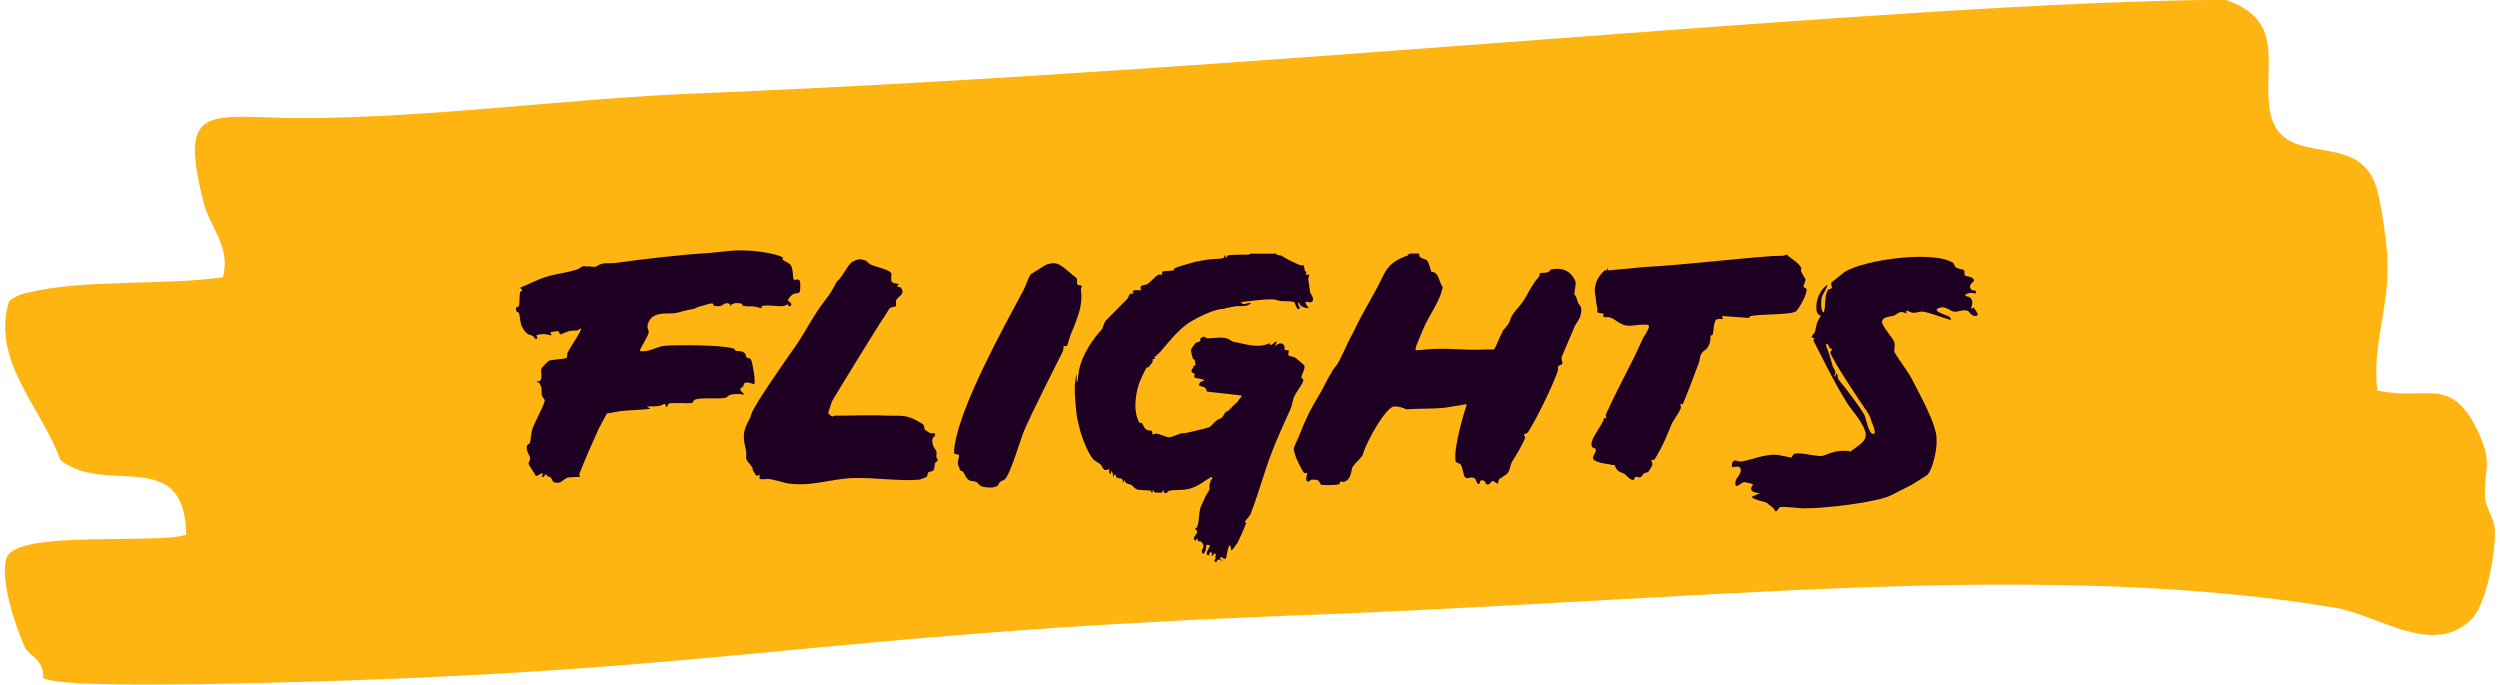
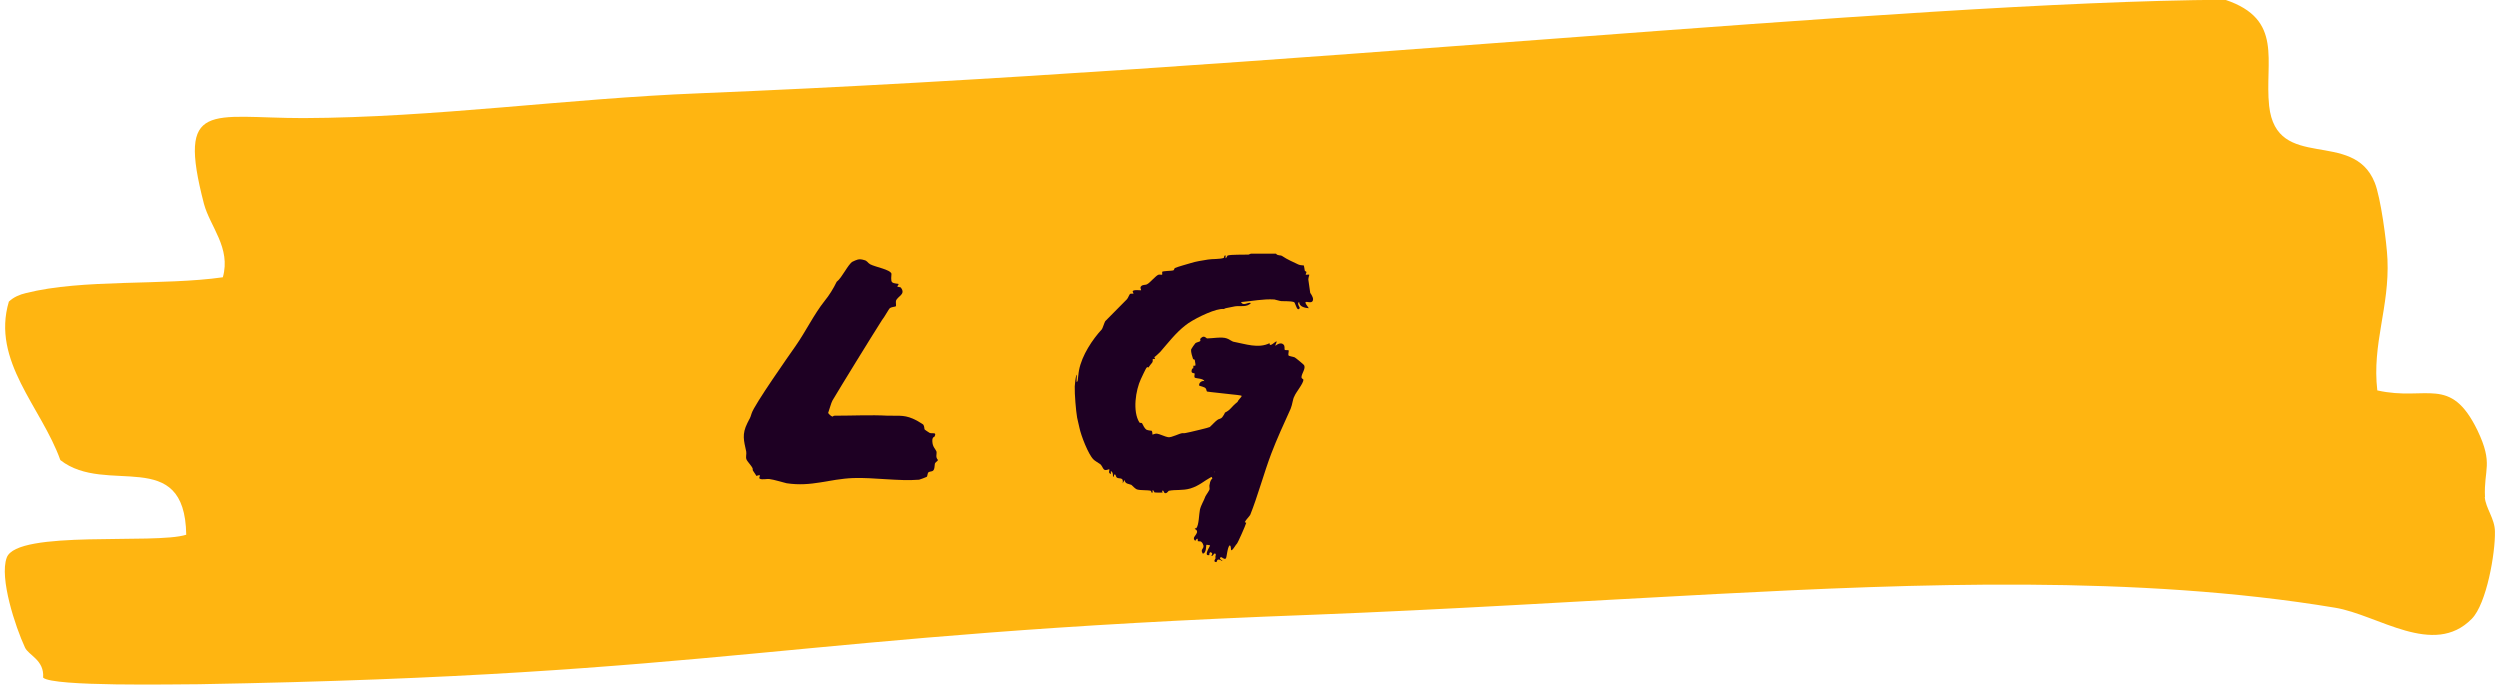
<svg xmlns="http://www.w3.org/2000/svg" id="Layer_1" data-name="Layer 1" width="1.46in" height=".4in" viewBox="0 0 105.44 29">
  <g id="Layer_3" data-name="Layer 3">
    <path id="Fill-1" d="M105.01,21.05c-.06-1.19.37-1.39-.32-2.83-1.15-2.36-2.15-1.22-4.24-1.69-.23-1.97.52-3.52.43-5.55-.03-.72-.29-2.64-.54-3.25-.92-2.3-4.16-.42-4.47-3.25-.2-1.89.63-3.66-1.86-4.49-13.73.08-40.2,2.97-64.6,3.96-5.59.22-11.21,1.03-16.77,1.05-3.93,0-5.36-.8-4.21,3.63.26.97,1.15,1.86.8,3.11-2.52.36-5.93.06-8.34.67-.26.06-.52.17-.72.36-.75,2.52,1.38,4.47,2.18,6.71,1.95,1.53,5.27-.64,5.33,3.16-1.29.42-7.17-.22-7.6.97-.32.86.37,2.94.77,3.8.14.33.83.53.77,1.28.4.39,5.62.28,6.59.28,22.39-.39,24.75-2.11,47.13-2.94,5.71-.22,11.41-.58,17.12-.88,8.43-.44,17.86-.81,26.2.58,1.82.3,4.17,2.12,5.79.47.63-.64,1-2.8.98-3.69,0-.55-.4-1-.43-1.47" fill="#ffb511" fill-rule="evenodd" />
  </g>
  <g isolation="isolate">
-     <path d="M23.14,20.24c-.07-.07-.23-.05-.22-.19l-.11.14c-.16.03,0-.11-.03-.14-.07-.05-.25.14-.3.1-.04-.1-.31-.47-.31-.52-.01-.04.07-.11.07-.23-.01-.15-.18-.27-.14-.51.03-.11.12-.1.12-.11.03-.03.07-.47.12-.64.1-.26.49-.99.52-1.17,0-.08-.1-.14-.12-.23-.04-.19.03-.31-.11-.52-.01-.03-.15-.05-.1-.07.04-.03.11.03.16-.07.08-.17-.03-.33.04-.49,0-.03.29-.32.32-.32.11-.05.7-.07.74-.12.03-.04.01-.17.04-.23.14-.26.37-.58.51-.85.14-.3,0-.11-.1-.08-.1.01-.22,0-.34.03-.15.04-.34.14-.38.14s-.05-.14-.1-.14c-.01,0-.32.04-.33.05s.08.1.05.12c-.01.03-.26-.07-.41-.04-.04,0-.22.04-.22.04-.03.03.14.19-.06.15-.15-.25-.23-.05-.45-.34-.21-.26-.16-.49-.23-.74-.01-.04-.08-.04-.1-.07-.11-.25.08-.16.1-.25.03-.12.01-.45.05-.58.01-.07.19.06,0-.18l.82-.36c.67-.26.96-.21,1.62-.42.07-.03.22-.19.33-.11.12-.04.3.03.44,0,.27-.21.55-.12.85-.16,1.25-.17,2.63-.34,3.96-.42l.99-.1c.79-.05,1.78.11,2.12.29-.11.14.18.15.32.32.12.15.08.56.14.62.08.05.29-.15.27.27,0,.41-.08.25-.29.34-.07.03-.19.16-.22.23-.05.12.18.08.12.27-.17.07-.08-.1-.18-.05-.05.01-.05.04-.11.05-.19.05-.64-.05-.92,0-.07.01-.01.11-.07.1-.41-.14-.44-.04-.75-.1-.05-.01-.01-.1-.14-.11-.38-.04-.37.11-.38.11-.05,0,0-.15-.25-.1-.05,0-.1.17-.45.1-.07-.01.01-.12-.14-.1-.05,0-.3.08-.37.1-.33.07-.21.12-.53.16-.38.07-.48.16-.84.16-.33,0-.74,0-.9.36-.12.27.01.3,0,.42,0,.17-.33.64-.38.81.38.08.7-.19,1.07-.22.59-.04,2.33-.04,2.88.11.08.01.07.08.11.1.12.04.26-.03.4.12.04.05.04.14.07.17s.12.01.18.08c.07.12.21.96.14,1.04-.01.03-.32-.14-.42-.03-.03.03-.03.11-.06.15-.04.05-.16.01-.08.18.04.05.12.08.12.15-.15-.04-.4-.03-.55,0-.12.03-.15.12-.26.14-.29.05-1-.03-1.26.07-.07.03-.07.12-.12.14-.16.04-.88-.04-1,.04-.04.03-.03.18-.12.1-.01,0,0-.1-.03-.1-.07,0-.14.07-.21.08-.16.03-.37.03-.56.03l.15.1c-.41.05-.88.05-1.29.1l-.55.1s-.3.55-.34.63c-.26.58-.58,1.3-.81,1.89-.03.1.01.16.01.16-.03.01-.23,0-.51.03-.16.04-.26.22-.41.22-.29.01-.22-.11-.3-.19Z" fill="#1e0023" />
    <path d="M32.37,20.28c-.1-.01-.32.04-.4-.01-.1-.05.14-.22-.15-.12-.04-.08-.16-.23-.16-.26.06-.07-.22-.33-.26-.44-.04-.1.01-.23-.01-.33-.1-.47-.19-.73.05-1.21.11-.23.1-.15.18-.41.11-.36,1.6-2.48,1.86-2.85.44-.63.77-1.33,1.23-1.91.19-.23.37-.52.51-.81.22-.16.48-.74.67-.85.18-.08.26-.14.49-.07.14.03.15.12.26.18.23.12.85.22.9.4,0,.07-.04.31.03.36.06.06.26.06.26.07.04.01-.04.08-.04.11s.12.01.15.05c.22.29-.15.36-.21.56-.01.08.01.19,0,.22s-.17.03-.25.08c-.05.03-.25.41-.34.51-.44.69-1.77,2.85-2.1,3.41-.05.08-.15.45-.18.52-.01.01.1.12.11.12.11.08.07,0,.17,0,.77,0,1.51-.04,2.25,0,.52.01.74-.05,1.23.21l.26.16c.07.1.04.19.07.22,0,.01.21.14.21.14.11.04.3-.05.21.14,0,.04-.11.01-.1.21.01.25.12.3.18.45.01.1-.05.23.05.33v.04c-.17.14-.11.12-.14.29-.03.22-.16.14-.26.21-.04.05-.03.16-.07.19-.01.01-.3.12-.32.12-.86.07-1.92-.1-2.79-.07-1.03.04-1.75.38-2.82.22-.18-.04-.51-.15-.74-.18Z" fill="#1e0023" />
-     <path d="M41.32,20.57c-.11-.05-.12-.14-.18-.16-.08-.04-.21-.03-.3-.07-.17-.08-.23-.4-.33-.4s-.08-.15-.15-.25c-.05-.1.07-.4.04-.42-.01-.03-.18-.04-.21-.07-.01-.01.01-.3.03-.36.27-1.74,2.08-5,2.89-6.52.11-.19.21-.55.33-.71l.64-.4c.36-.12.51-.08.79.15l.51.42c.04.1,0,.21.03.26.03.04.18.04.19.07.01.01-.04.1-.04.15.08.6-.07.97-.27,1.52l-.14.33c-.04.08-.16.51-.18.54-.03.01-.11-.01-.14.01-.01.01,0,.15-.04.23-.36.71-1.33,2.63-1.64,3.36-.14.34-.6,1.89-.81,2.04-.05.06-.15.06-.19.11-.07.04-.08.15-.14.18-.15.1-.55.07-.7-.01Z" fill="#1e0023" />
    <path d="M51.24,23.64s.04-.16.03-.18c-.08-.1-.1.12-.19.07-.01,0,.11-.1-.03-.15-.08.03-.04.12-.05.12-.27.07.03-.38.03-.4s-.16-.04-.16-.03c-.01.01.01.36-.15.37-.14-.22.12-.19,0-.42-.08-.15-.15-.08-.21-.11-.01-.01.03-.22-.11-.01-.15-.14.04-.21.08-.37,0-.12-.1-.12-.1-.14.03-.05.05,0,.07-.03.11-.14.11-.59.15-.78.05-.21.17-.38.23-.56.04-.08.18-.26.18-.32,0-.04-.01-.07-.01-.14.04-.26.1-.27.12-.29.01-.04-.01-.04-.03-.08-.33.18-.51.37-.89.49-.34.1-.63.04-.92.1-.01,0-.15.23-.23,0-.11-.03-.01.07-.03.07-.01.01-.3.01-.34,0-.01,0-.11-.23-.08,0-.08.04-.05-.07-.08-.07-.14-.04-.44-.01-.59-.06-.03,0-.21-.16-.23-.19-.11-.05-.27-.03-.29-.21l-.08.14c.05-.29-.17-.16-.26-.25-.03-.03-.04-.18-.11-.1-.01.01.03.08-.04.07,0-.07,0-.15-.05-.21-.11-.08.03.15-.08.08-.08-.05,0-.16-.03-.18-.03-.01-.14.07-.22.01-.05-.04-.08-.15-.15-.22-.07-.05-.26-.16-.3-.21-.22-.22-.52-1-.59-1.33-.04-.15-.07-.33-.1-.44-.05-.29-.11-1-.1-1.32.01-.17.03-.33.07-.49.05-.04-.04.45.05.26.01-.01.04-.37.06-.45.12-.64.58-1.32.97-1.74.03-.04.1-.27.14-.34l.92-.93c.05-.05.1-.21.14-.23.01-.01.12,0,.14-.01,0-.01-.04-.08-.04-.1.05-.08.34-.03.36-.04.01-.03-.07-.11.01-.18.08-.07.18-.03.25-.08.11-.05.37-.37.48-.4.04-.01.14.01.15,0s0-.1,0-.12c.03-.04.42-.04.47-.06s.03-.07.07-.1c.16-.07.51-.16.67-.21.21-.07.49-.11.73-.15.15-.03.52-.01.67-.07.03-.03,0-.12.08-.1-.03.25.07,0,.08,0,.16-.05.67-.03.89-.04l.1-.04h1.06c.07.1.19.05.26.1.22.15.48.26.69.36.08.04.21.03.23.04.01.01.03.18.04.22.01.03.07.03.07.06s-.04.1-.03.11.12-.01.15,0c.01,0-.04.12-.04.21l.08.56s.12.16.12.27c-.01.33-.58-.15-.18.38-.14-.01-.4-.05-.41-.26-.11.04.03.23.03.25,0,0-.04.07-.08.05-.07-.03-.12-.29-.17-.3-.15-.05-.4-.03-.53-.04-.1-.01-.19-.05-.3-.07-.48-.03-.93.07-1.41.11.1.19.29-.01.42.04-.16.19-.47.11-.67.14l-.4.08c-.14.07-.07.01-.23.04-.38.05-1.19.45-1.48.69-.4.31-.73.74-1.06,1.12-.05.05-.23.22-.25.22,0,.01.03.08.03.08-.01.01-.07-.01-.1,0,0,.01.01.07,0,.1,0,.05-.07.1-.1.15-.15.22-.04.04-.15.11-.03.01-.23.45-.25.49-.22.47-.36,1.37-.06,1.84.03.03.08,0,.11.03.05.1.11.22.18.27.08.04.19.04.23.05.03.04.03.15.03.16s.12-.05.19-.04c.1.01.37.14.47.15.15.03.49-.17.62-.17.1.01.12-.01.33-.05.04-.01.78-.18.82-.21.07-.06.25-.26.32-.3.05-.05.14-.03.21-.12,0,0,.1-.14.11-.19.25-.12.25-.23.53-.45.04-.1.15-.18.18-.25.01-.04-.37-.06-.41-.07-.05-.01-1.04-.11-1.05-.12-.04-.01-.03-.11-.07-.14-.03-.05-.25-.1-.27-.11-.03-.12.12-.23.22-.19-.04-.12-.34-.11-.41-.15-.03-.04,0-.15,0-.17-.04-.04-.18.01-.12-.18.01-.03.04-.05.06-.05,0-.04,0-.1.01-.11,0,0,.1.03.08-.04.01,0-.03-.19-.03-.21-.01,0-.05-.01-.07-.03-.03-.11-.1-.27-.08-.41.01-.03.15-.23.18-.26.07-.05.18-.05.21-.1.01-.01-.03-.07.01-.1.14-.15.21-.03.27,0,.21,0,.64-.08.84,0,.11.03.21.14.33.15.44.08,1.01.29,1.48.05-.01.22.26-.11.3-.07.01.03-.07.15-.05.18.05-.04.22-.17.34-.05.07.07.03.19.05.22s.15,0,.17.03c.01.01-.03.18-.01.21s.18.05.26.08c.03.01.38.3.4.33.08.15-.1.34-.11.51.01.08.08.07.08.11.01.15-.33.55-.38.7-.07.11-.08.34-.16.53-.29.64-.58,1.27-.82,1.9-.3.79-.58,1.82-.89,2.59-.05.08-.19.22-.22.29-.04.03.07.04.05.05-.03.11-.36.86-.4.89-.03.01-.14.23-.22.27-.05,0,0-.19-.08-.21-.1.08-.12.51-.16.55-.05.08-.18-.07-.22-.05-.1.1.08.11.07.17-.27-.18-.21.05-.26.04-.17-.01,0-.17,0-.22ZM51.24,19.94l-.04.08c.04-.05.04-.08.04-.08Z" fill="#1e0023" />
-     <path d="M55.38,20.29c-.08.01-.16.11-.21.1-.15-.03-.01-.34-.03-.36s-.1.03-.15-.03c-.03-.03-.26-.47-.27-.51-.03-.04-.15-.41-.15-.44-.01-.15.17-.42.23-.6.11-.29.26-.64.42-.97.26-.51.49-.82.73-1.32.15-.29.19-.34.22-.38.03-.08.12-.21.18-.27.21-.26.49-1,.69-1.34.45-.93.73-1.37.97-1.82.47-.82.41-1.18,1.38-1.53.03-.01.04-.08.08-.08.05-.01.4-.01.41,0s-.01.1.04.14c.07.07.27.1.31.16.05.08.14.36.17.47.33,0,.31.44.48.64-.08.41-.27.74-.48,1.11-.37.62-.53,1.15-.64,1.38-.04.14-.04.19,0,.19.12,0,.38-.03.47-.04.95-.07,1.45.05,2.37.01.11-.01.42.01.45-.01.05-.03.21-.45.27-.56l.12-.25s.27-.27.3-.45c.08-.27.4-.56.52-.74.26-.38.38-.73.7-1.08.03-.04.01-.12.04-.15.03-.01.22,0,.32-.03.1-.03.1-.11.14-.12.45-.1.86.05,1.04.51.04.1-.07.51-.04.54.14.22.05.1.14.33.07.18.18.12.14.45-.04.3-.19.38-.29.62l-.54,1.27c-.01.11.05.21.04.25-.01.07-.14.08-.18.12-.03.04,0,.14-.01.19-.25.7-.86,1.95-1.25,2.58-.05.1-.16.1-.18.11-.03.04.05.11.04.15-.12.32-.38.74-.56,1.03-.07.11-.07.33-.17.45-.05.1-.27.19-.36.27-.07.07-.04.18-.05.18-.04.05-.19-.1-.23-.1-.07.01-.12.19-.26.15-.05-.01-.05-.23-.26-.16-.04.01-.01.23-.14.11-.03-.03-.04-.17-.12-.21-.16-.11-.27.08-.4-.05-.07-.08-.1-.44-.18-.53-.04-.07-.15-.03-.22-.15-.08-.56.33-1.95.48-2.41l-.9.15c-.55.06-1.1.03-1.63.07-.1,0-.18-.12-.55-.12-.3,0-1.12,1.34-1.34,2.08-.08.12-.36.38-.41.47-.07.14-.05.44-.26.59-.14.1-.25.03-.26.03-.01.01-.03.1-.05.12-.07.04-.67.05-.75.03-.11-.04-.05-.27-.37-.21Z" fill="#1e0023" />
-     <path d="M68.57,20.06c-.1-.05-.23-.08-.3-.16-.07-.07-.1-.19-.11-.21-.03-.01-.14.01-.21-.03-1.14-.15-.55-.38-.59-.63-.01-.06-.14-.06-.16-.12-.15-.27.47-.92.52-1.23.18.11.03-.04.07-.14.15-.36.89-1.82,1.07-2.17.19-.36.32-.67.49-1.03.05-.12.42-.58.18-.59-.55-.04-.74.16-1.15-.07-.14-.07-.25-.19-.4-.23-.08-.04-.21,0-.29-.04-.04-.03.01-.11,0-.12-.03-.03-.23-.03-.25-.06-.03-.01,0-.19-.03-.27-.04-.12-.05-.38-.08-.52-.07-.38.14-.78.42-1,.01-.01.07.01.07.01.04-.04,0-.18.08,0l1.47-.14c1.79-.1,3.63-.33,5.45-.47.18-.01.27,0,.45-.01.08-.01.15-.05.19-.05.03,0,.01.04.04.05.19.16.4.26.55.49.03.04-.01.11,0,.16.04.12.18.3.19.36,0,.1-.1.23-.08.3.01.04.08.04.11.08.1.14-.3.84-.42.95-.21.18-1.55.11-1.95.22-.03,0-.03.07-.05.07l-1.15-.08c.11.22-.05.08-.21.14-.14.04-.14.48-.17.62-.01.06-.1.06-.1.08-.01.22,0,.3-.14.52-.05.07-.18.12-.23.21-.1.12-.08.29-.11.37-.03.1-.67,1.78-.71,1.81,0,0-.08-.05-.08-.04-.03.01.03.11.01.18-.04.18-.31.49-.41.74-.14.34-.34.84-.55,1.18-.01.04-.15.26-.16.27-.04.03-.12,0-.12.01-.03.01.06.14.03.23,0,.01-.15.27-.16.27-.05.05-.12.03-.18.07-.07.03-.08.14-.15.16-.08.04-.15-.03-.21-.01s-.05.11-.08.12c-.1.07-.33-.19-.41-.26Z" fill="#1e0023" />
-     <path d="M74.66,21.33c-.11-.11-.53-.12-.71-.29l.36-.16c-.64-.04-.26-.37-.29-.38-.01,0-.38-.11-.4-.08-.1,0-.41.38-.34-.05.03-.15.22-.27.22-.47-.01-.26-.33-.07-.37-.14-.03-.05,0-.22.08-.25.08-.04.22.05.32.03.41-.07.82-.26,1.36-.29.25-.01.71.14.75.12.05-.03.05-.14.15-.16.23-.08,1,.16,1.21.08.32-.12.63-.26,1.15-.18.37-.29.77-.45.6-.89-.15-.45-.62-.9-.85-1.32-.48-.78-.89-1.64-1.33-2.49-.01-.03.07-.05.05-.08-.01-.01-.12-.03-.12-.07.01-.08.14-.15.15-.25.08-.33.04-.32.23-.63.01-.03-.14-.04-.17-.22-.05-.37.07-.73.34-1.01.3-.29-.07.29-.11.4-.04.12-.08.62.07.68.11-.26.01-.74.19-.96.04-.04.15-.05.15-.07.03-.04-.05-.12-.01-.25.04-.01.51-.41.56-.44.88-.53,3.8-.92,4.6-.37.03.01.04.14.11.18.08.07.27.07.33.11s.01.19.04.22c.07.08.33.03.4.22,0,.07-.3.19-.11.4.06.07.25-.04.17.17-.05-.07-.53-.04-.41.1.01.01.15,0,.22.1.12.16-.01.41,0,.42.01.03.1-.05.11-.03.01.01.23.29.16.32-.21.12-.33-.15-.41-.19-.19-.07-.42.05-.56.04-.23-.04-.38-.27-.66-.16-.34.11.3.3.36.33.08.03.14.08.15.18-.38-.1-.82-.3-1.22-.36-.14,0-.26.07-.4.05-.17-.01-.32-.22-.26.03-.33-.14-.34.01-.55.1-.15.04-.47.04-.49.25-.01.19.45.67.52.86.04.18-.01.34,0,.42.14.25.52.77.67,1.01.32.63,1.15,2.08,1.12,2.7.03.38-.15,1.21-.38,1.49l-.66.42-.89.45c-.59.3-2.82.56-3.62.55-.3.01-.77-.08-1.07-.05-.08,0-.15.32-.25.11-.03-.1-.21-.18-.27-.25ZM79.02,17.79c-.01-.08-.1-.25-.18-.37-.27-.38-1.44-2.14-1.55-2.49-.01-.05.08-.1.07-.15,0-.01-.08-.03-.1-.05,0-.03-.15-.32-.15-.1.12.3.21.6.29.9.03.11.18.15.05.4.11.04.04-.15.11-.11.06.03.03.19.08.25.36.45.83,1.04,1.11,1.53.05.18.19.77.34.77.22.04-.07-.55-.08-.58Z" fill="#1e0023" />
  </g>
</svg>